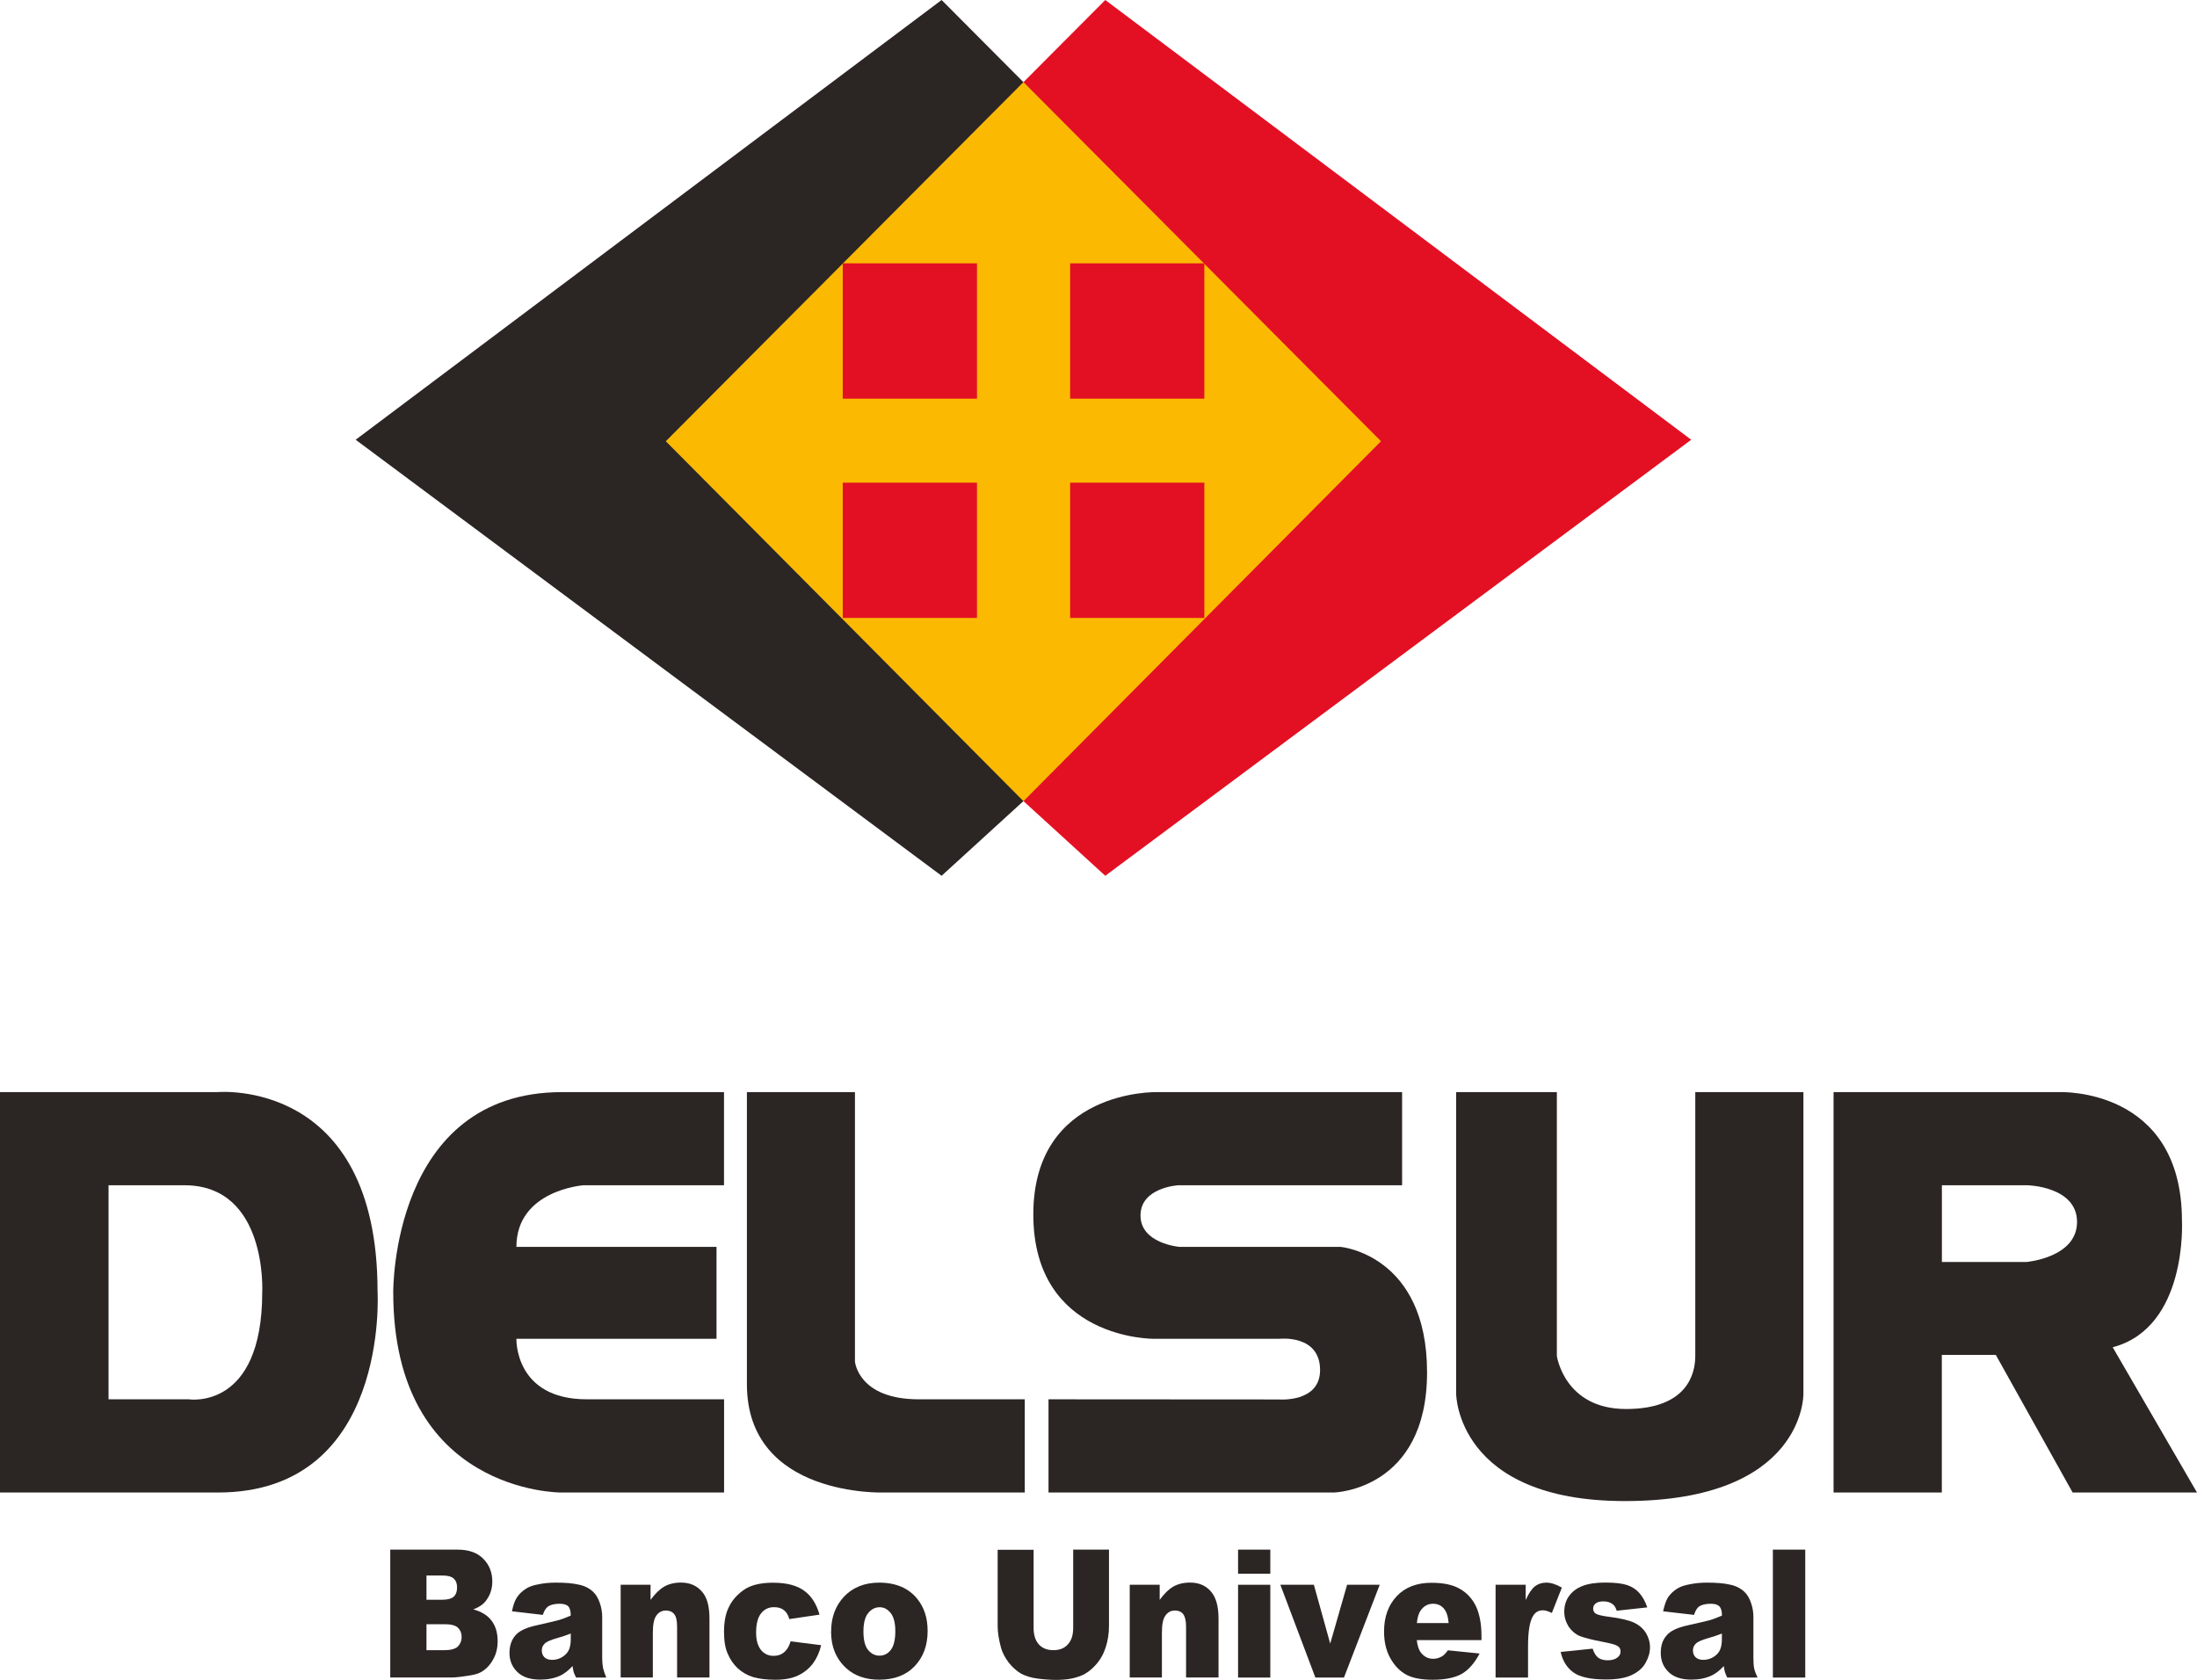
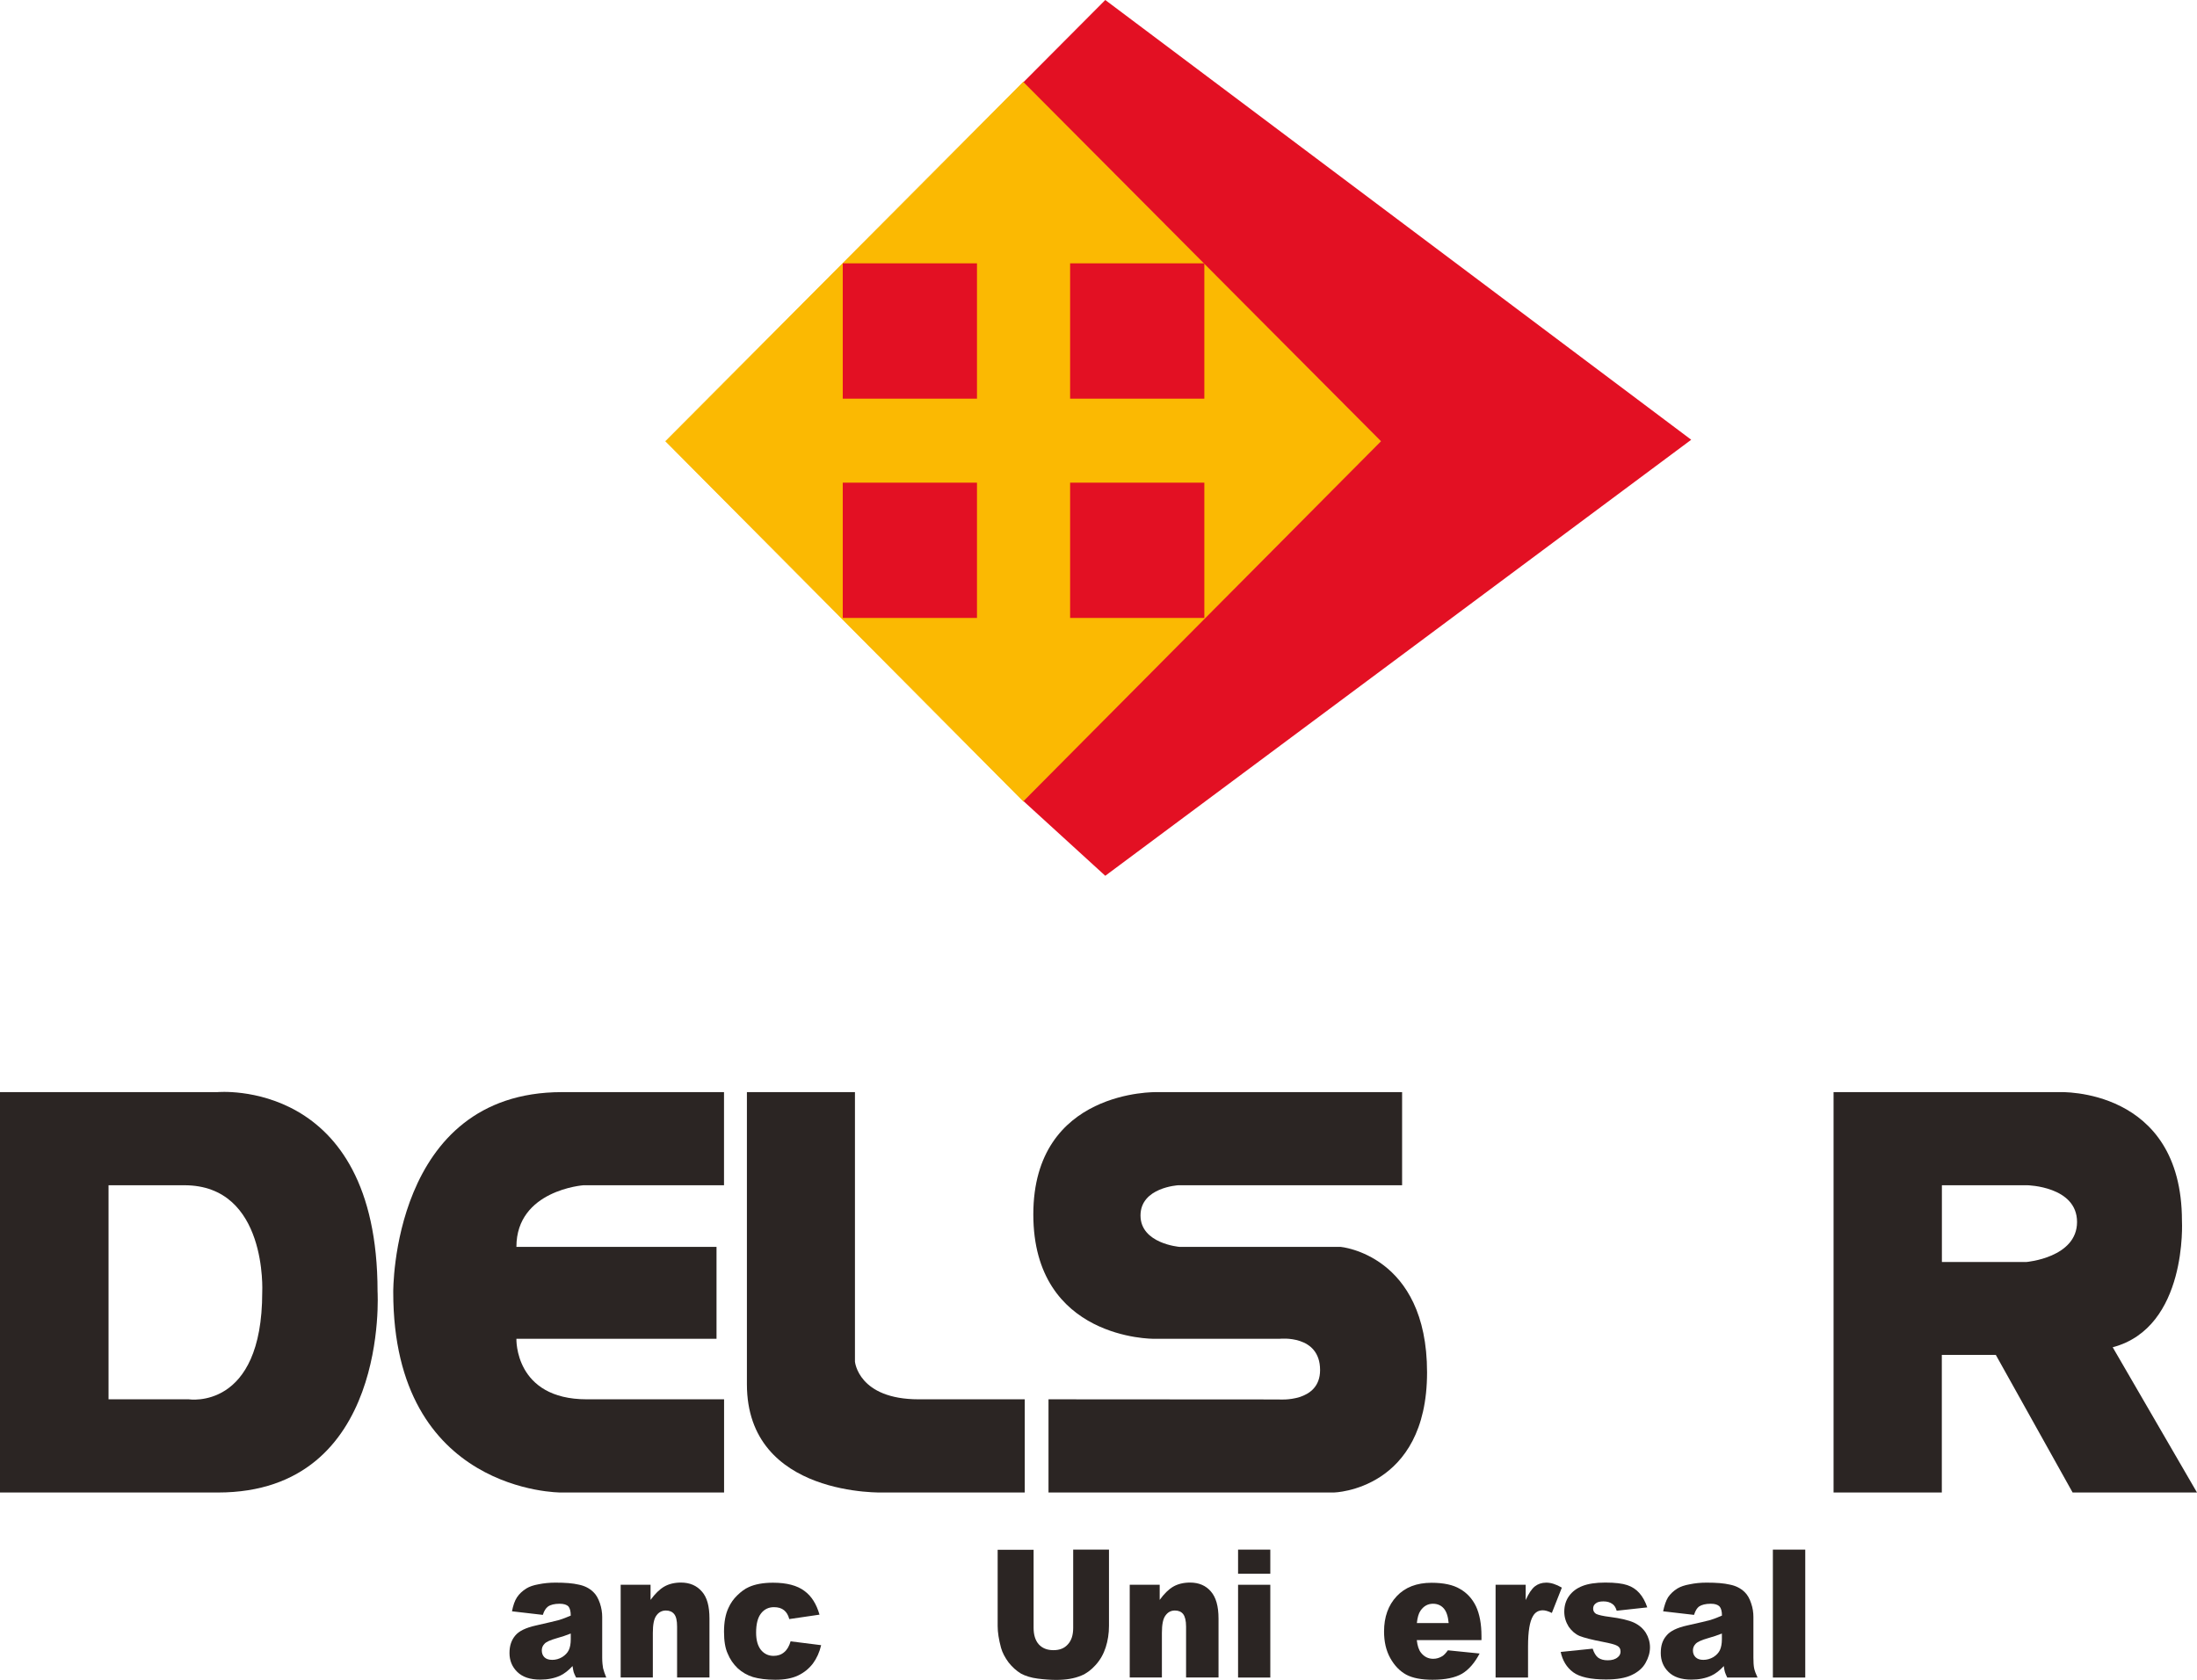
<svg xmlns="http://www.w3.org/2000/svg" id="Capa_2" data-name="Capa 2" viewBox="0 0 308.06 235.57">
  <defs>
    <style>
      .cls-1, .cls-2 {
        fill: #e31023;
      }

      .cls-3, .cls-4 {
        fill: #2b2523;
      }

      .cls-4, .cls-5, .cls-2 {
        fill-rule: evenodd;
      }

      .cls-5 {
        fill: #fbb902;
        stroke: #fab800;
        stroke-miterlimit: 3.86;
        stroke-width: .12px;
      }
    </style>
  </defs>
  <g id="logo_colores" data-name="logo colores">
    <g>
      <polygon class="cls-5" points="93.37 61.88 143.52 112.35 193.64 61.88 143.5 11.53 93.37 61.88" />
      <polygon class="cls-2" points="154.98 0 143.51 11.52 193.64 61.88 143.51 112.35 154.98 122.82 237.14 61.67 154.98 0" />
-       <polygon class="cls-4" points="132.03 0 143.5 11.52 93.36 61.88 143.5 112.35 132.03 122.82 49.87 61.67 132.03 0" />
      <rect class="cls-1" x="118.17" y="36.93" width="18.82" height="18.98" />
      <rect class="cls-1" x="118.17" y="67.69" width="18.82" height="18.97" />
      <rect class="cls-1" x="150.05" y="36.93" width="18.82" height="18.98" />
      <rect class="cls-1" x="150.05" y="67.69" width="18.82" height="18.97" />
      <g>
        <path class="cls-4" d="m101.52,153.16v13.06h-19.71s-9.4.68-9.4,8.64h28.06v12.89h-28.06s-.3,8.49,9.87,8.49h19.25v13.07h-22.89s-23.5.11-23.5-28.09c0,0-.29-28.06,23.66-28.06s22.73,0,22.73,0Z" />
        <path class="cls-4" d="m104.72,153.16h15.16v37.79s.45,5.29,8.94,5.29h14.87v13.07h-19.7s-19.26.74-19.26-15.19v-40.96Z" />
        <path class="cls-4" d="m196.6,153.16v13.06h-31.38s-5.3.29-5.3,4.24,5.45,4.4,5.45,4.4h22.59s12.14,1.06,12.14,17.6-13.05,16.85-13.05,16.85h-40.03v-13.07l32.3.02s5.78.49,5.78-4.12c0-5-5.63-4.39-5.63-4.39h-17.73s-16.85.14-16.85-17.44,17.29-17.15,17.29-17.15h34.43Z" />
-         <path class="cls-4" d="m204.18,153.16h14.12v37s1.05,7.44,9.7,7.44,9.71-5.01,9.71-7.44v-37h15.16v42.37s.19,14.98-25.03,14.98c-23.58,0-23.66-15.02-23.66-15.02v-42.32Z" />
        <path class="cls-4" d="m15.22,166.22v30.02h11.25s10.3,1.62,10.3-15.02c0,0,.78-15-10.92-15h-10.63Zm-15.22-13.06h30.47s22.47-2.11,22.47,27.95c0,0,1.72,28.2-22.39,28.2H0v-56.15Z" />
        <path class="cls-4" d="m272.29,166.22h11.98s6.97.14,6.97,5.15-7.08,5.61-7.08,5.61h-11.87s0-10.76,0-10.76Zm-15.18-13.06h31.69s17.15-.71,17.15,18.06c0,0,.82,14.94-9.71,17.72l11.82,20.37h-17.44l-10.77-19.3h-7.57v19.3h-15.18v-56.15Z" />
      </g>
      <g>
-         <path class="cls-4" d="m54.73,217.32h9.42c1.57,0,2.78.42,3.62,1.29.83.83,1.26,1.91,1.26,3.17,0,1.06-.31,1.96-.91,2.73-.38.5-.98.91-1.76,1.19,1.19.32,2.04.87,2.59,1.62.56.75.83,1.7.83,2.84,0,.92-.19,1.76-.6,2.5-.39.74-.93,1.34-1.6,1.76-.43.28-1.06.46-1.92.58-1.13.18-1.88.25-2.26.25h-8.68v-17.94Zm5.07,7.03h2.19c.8,0,1.32-.15,1.64-.44.31-.29.46-.73.46-1.29,0-.53-.15-.95-.46-1.23-.32-.3-.84-.44-1.6-.44h-2.23v3.4Zm0,7.07h2.57c.86,0,1.48-.18,1.83-.51.34-.35.53-.8.53-1.37,0-.52-.19-.96-.53-1.28-.35-.32-.97-.48-1.85-.48h-2.55v3.64Z" />
        <path class="cls-4" d="m76.1,226.47l-4.31-.5c.16-.83.39-1.49.7-1.96.31-.47.76-.9,1.33-1.25.42-.26.97-.45,1.7-.58.73-.15,1.52-.23,2.36-.23,1.35,0,2.44.08,3.27.28.81.16,1.51.51,2.05,1.04.39.37.68.88.92,1.57.22.66.32,1.3.32,1.91v5.73c0,.61.06,1.1.12,1.46.08.35.24.79.45,1.32h-4.23c-.18-.34-.28-.59-.34-.76-.05-.19-.1-.46-.16-.85-.58.63-1.18,1.09-1.74,1.35-.81.37-1.75.55-2.79.55-1.43,0-2.48-.36-3.22-1.08-.73-.71-1.09-1.61-1.09-2.65s.28-1.81.8-2.44c.52-.64,1.5-1.11,2.9-1.42,1.68-.38,2.78-.64,3.29-.78.5-.16,1.04-.36,1.6-.61,0-.61-.12-1.04-.33-1.29-.23-.23-.64-.37-1.22-.37-.73,0-1.29.14-1.65.4-.28.21-.54.59-.71,1.15Zm3.92,2.62c-.62.25-1.25.46-1.94.65-.91.26-1.51.52-1.74.8-.26.26-.37.57-.37.92,0,.39.12.7.36.95.25.25.62.37,1.11.37s.95-.13,1.39-.39c.43-.27.74-.6.92-.97.19-.39.28-.91.28-1.53v-.79Z" />
        <path class="cls-4" d="m87.02,222.25h4.2v2.12c.64-.87,1.27-1.49,1.91-1.86.64-.37,1.43-.57,2.35-.57,1.25,0,2.22.43,2.93,1.25.73.81,1.07,2.06,1.07,3.8v8.26h-4.54v-7.14c0-.83-.13-1.4-.4-1.74-.28-.35-.67-.51-1.18-.51s-.98.22-1.31.69c-.35.45-.51,1.27-.51,2.45v6.25h-4.51v-13.01Z" />
        <path class="cls-4" d="m110.85,230.18l4.29.54c-.23.99-.62,1.85-1.16,2.58-.55.71-1.23,1.27-2.07,1.67-.84.4-1.91.6-3.19.6s-2.3-.14-3.14-.38c-.83-.26-1.54-.68-2.15-1.24-.6-.58-1.07-1.25-1.39-2.04-.36-.77-.52-1.8-.52-3.09s.2-2.45.63-3.34c.29-.65.7-1.24,1.23-1.75.52-.51,1.07-.92,1.62-1.16.88-.4,2.01-.61,3.39-.61,1.92,0,3.39.39,4.4,1.15,1.02.74,1.7,1.87,2.12,3.33l-4.24.62c-.14-.56-.39-.96-.73-1.24-.35-.29-.83-.43-1.42-.43-.74,0-1.36.29-1.82.89-.45.58-.68,1.48-.68,2.67,0,1.07.23,1.87.68,2.44.46.55,1.05.83,1.76.83.58,0,1.08-.16,1.49-.51.41-.33.71-.85.91-1.54Z" />
-         <path class="cls-4" d="m116.54,228.8c0-1.98.61-3.61,1.82-4.9,1.22-1.28,2.86-1.95,4.91-1.95,2.36,0,4.15.78,5.35,2.28.98,1.21,1.45,2.7,1.45,4.5,0,2-.59,3.63-1.8,4.92-1.21,1.28-2.87,1.91-4.99,1.91-1.88,0-3.42-.53-4.6-1.59-1.44-1.31-2.15-3.04-2.15-5.17Zm4.53,0c0,1.16.2,2.01.62,2.55.45.56.98.84,1.62.84s1.18-.26,1.6-.81c.42-.55.63-1.42.63-2.63,0-1.12-.21-1.96-.63-2.51-.43-.56-.95-.84-1.57-.84s-1.19.28-1.63.85c-.43.55-.64,1.4-.64,2.55Z" />
        <path class="cls-4" d="m150.47,217.32h5.03v10.69c0,1.07-.16,2.08-.46,3.02-.31.95-.77,1.76-1.41,2.47-.63.7-1.32,1.21-2,1.48-.99.42-2.15.61-3.52.61-.79,0-1.67-.06-2.6-.18-.94-.12-1.73-.37-2.36-.71-.62-.38-1.2-.89-1.73-1.56-.5-.68-.87-1.37-1.06-2.06-.31-1.15-.47-2.16-.47-3.05v-10.69h5.04v10.95c0,.97.23,1.75.72,2.31.49.54,1.17.82,2.06.82s1.54-.27,2.02-.81c.51-.55.75-1.31.75-2.31v-10.95Z" />
        <path class="cls-4" d="m158.4,222.25h4.21v2.12c.63-.87,1.26-1.49,1.9-1.86.64-.37,1.44-.57,2.36-.57,1.25,0,2.22.43,2.92,1.25.71.81,1.07,2.06,1.07,3.8v8.26h-4.55v-7.14c0-.83-.15-1.4-.4-1.74-.27-.35-.67-.51-1.16-.51-.55,0-.98.22-1.32.69-.35.45-.51,1.27-.51,2.45v6.25h-4.51v-13.01Z" />
        <path class="cls-4" d="m173.6,217.32h4.52v3.38h-4.52v-3.38Zm0,4.93h4.52v13.01h-4.52v-13.01Z" />
-         <polygon class="cls-4" points="179.53 222.25 184.23 222.25 186.52 230.5 188.89 222.25 193.46 222.25 188.45 235.26 184.44 235.26 179.53 222.25" />
        <path class="cls-4" d="m207.73,230.01h-9.07c.09.79.28,1.39.6,1.78.44.55,1,.84,1.7.84.46,0,.86-.12,1.28-.37.23-.14.5-.43.78-.82l4.45.45c-.69,1.31-1.51,2.26-2.46,2.83-.97.56-2.34.85-4.14.85-1.57,0-2.81-.24-3.7-.72-.89-.49-1.64-1.26-2.23-2.32-.59-1.06-.87-2.3-.87-3.73,0-2.04.59-3.68,1.77-4.94,1.18-1.26,2.81-1.89,4.89-1.89,1.68,0,3.03.29,3.98.86.99.56,1.73,1.37,2.25,2.44.5,1.07.77,2.46.77,4.18v.57Zm-4.6-2.39c-.09-.97-.32-1.65-.71-2.08-.37-.41-.87-.63-1.49-.63-.72,0-1.29.32-1.74.96-.27.39-.44.97-.52,1.75h4.46Z" />
        <path class="cls-4" d="m209.72,222.25h4.21v2.14c.42-.92.84-1.56,1.28-1.91.43-.34.97-.53,1.6-.53.66,0,1.39.23,2.19.7l-1.4,3.55c-.53-.26-.95-.37-1.26-.37-.6,0-1.07.26-1.38.8-.47.76-.7,2.18-.7,4.27v4.36h-4.55v-13.01Z" />
        <path class="cls-4" d="m218.84,231.67l4.48-.46c.19.58.44,1.01.78,1.27.34.24.77.36,1.33.36.61,0,1.08-.14,1.41-.43.27-.21.39-.48.39-.79,0-.38-.15-.66-.52-.84-.23-.14-.89-.32-1.94-.52-1.57-.3-2.65-.58-3.28-.83-.6-.26-1.11-.7-1.53-1.3-.39-.63-.62-1.32-.62-2.11,0-.86.24-1.61.69-2.22.45-.61,1.06-1.07,1.86-1.38.78-.31,1.86-.48,3.19-.48,1.4,0,2.43.13,3.1.36.68.23,1.24.6,1.68,1.1.45.5.83,1.17,1.12,2.02l-4.29.47c-.12-.42-.3-.72-.56-.92-.36-.27-.78-.39-1.29-.39s-.88.09-1.12.31c-.24.19-.33.43-.33.72s.14.55.41.72c.31.15.96.31,1.95.43,1.49.19,2.62.46,3.35.79.73.34,1.28.82,1.68,1.44.37.61.58,1.3.58,2.04s-.22,1.47-.63,2.19c-.39.7-1.05,1.27-1.92,1.68-.88.43-2.1.63-3.62.63-2.15,0-3.7-.34-4.61-1.02-.91-.68-1.49-1.64-1.75-2.88Z" />
        <path class="cls-4" d="m237.52,226.47l-4.32-.5c.18-.83.4-1.49.69-1.96.32-.47.76-.9,1.33-1.25.44-.26.99-.45,1.73-.58.71-.15,1.5-.23,2.34-.23,1.37,0,2.44.08,3.28.28.82.16,1.51.51,2.06,1.04.38.37.69.88.91,1.57.23.66.32,1.3.32,1.91v5.73c0,.61.03,1.1.1,1.46.07.35.23.79.48,1.32h-4.25c-.16-.34-.27-.59-.32-.76-.06-.19-.11-.46-.16-.85-.58.63-1.18,1.09-1.76,1.35-.81.37-1.73.55-2.79.55-1.41,0-2.49-.36-3.21-1.08-.73-.71-1.08-1.61-1.08-2.65s.25-1.81.8-2.44c.51-.64,1.49-1.11,2.88-1.42,1.72-.38,2.81-.64,3.31-.78.5-.16,1.04-.36,1.59-.61,0-.61-.12-1.04-.35-1.29-.23-.23-.62-.37-1.21-.37-.73,0-1.29.14-1.67.4-.27.21-.51.59-.68,1.15Zm3.92,2.62c-.63.25-1.27.46-1.95.65-.91.26-1.48.52-1.74.8-.25.26-.37.57-.37.92,0,.39.12.7.37.95.26.25.61.37,1.09.37s.97-.13,1.41-.39c.43-.27.73-.6.91-.97.18-.39.28-.91.28-1.53v-.79Z" />
        <rect class="cls-3" x="248.59" y="217.32" width="4.54" height="17.94" />
      </g>
    </g>
  </g>
</svg>